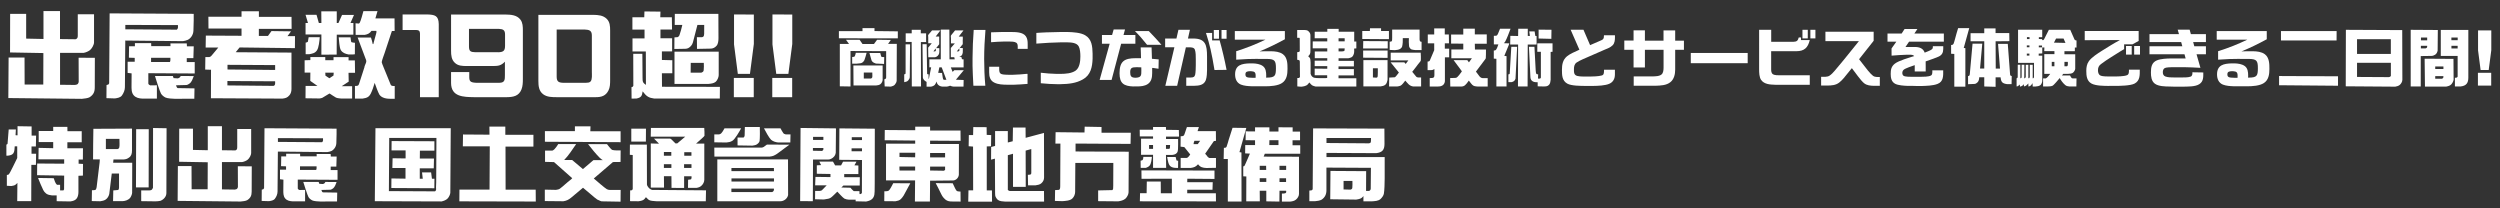
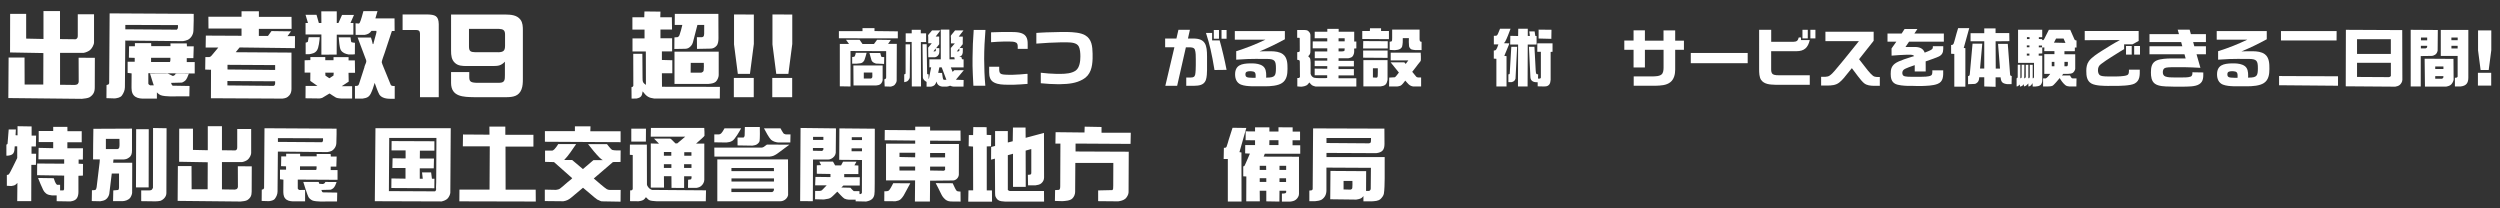
<svg xmlns="http://www.w3.org/2000/svg" id="_x30_2catchPC" version="1.1" viewBox="0 0 540 45">
  <rect x="0" y="0" width="540" height="45" fill="#333333" stroke="none" />
  <defs>
    <style>
      .st0 {
        fill: #fff;
      }
    </style>
  </defs>
  <g>
    <path class="st0" d="M1.8,21.18l.06-8.76h3.44l.02,5.84h4.03l.02-6.8-7.2-.13.02-8.34h3.46v5.35l3.74.08V2.39h3.57v6.05l3.38.04c.42-.15.46-.42.46-.84V3.08h3.51v6.09c0,.48-.44,1.3-.88,1.66-.34.27-.88.5-1.36.59h-5.1v6.89l3.21.04c.17-.02.52-.08.63-.23.06-.1.17-.25.19-.4l-.02-5.25,3.51.02-.02,6.38c0,.97-.27,1.57-1.09,2.12-.38.23-1.18.31-1.7.36l-15.87-.17Z" />
-     <path class="st0" d="M23.58,17.99l.1-15.1,18.16.1v1.45c0,.73-.02,1.47-.06,2.2-.02.46-.17.9-.44,1.28-.48.67-1.03.84-1.83.97l-12.45-.13-.08,10.06c0,.65-.27,1.28-.65,1.81-.34.46-.99.55-1.51.63l-1.83-.06.02-2.83.42-.13.15-.25ZM27.07,5.39v.94l11.13.08c.31-.25.25-.63.23-.99l-11.36-.04ZM29.14,9.97v-.65h3.51l.02.65h4.16l-.02-.59h3.53l.04.63h1.47l-.08,2.54h-1.43v.86h1.72v2.46l-10.02-.06c-.02.76-.02,1.51,0,2.25.06.21.23.29.42.38l1.43-.02v2.88h-3.15c-.71-.04-1.39-.17-1.87-.73-.5-.59-.46-1.39-.46-2.1l.02-2.62-.86-.1v-2.41h1.53v-.84l-1.26-.04.04-2.46h1.26ZM32.63,12.49v.9h4.07c.15-.25.1-.61.1-.9h-4.18ZM37.33,16.41l.17.46.9.06c.31-.08.5-.21.63-.52l2.83.02c-.19.5-.44,1.24-.86,1.57-.13.1-.52.36-.71.36l-2.27.06c.04.17.19.61.4.61l3.59.06-.04,2.23-4.18.02c-.48,0-1.68-.08-2.08-.29-.36-.19-.73-.48-.94-.84-.27-.48-1.11-3.13-1.3-3.8h3.86Z" />
+     <path class="st0" d="M23.58,17.99l.1-15.1,18.16.1v1.45c0,.73-.02,1.47-.06,2.2-.02.46-.17.9-.44,1.28-.48.67-1.03.84-1.83.97l-12.45-.13-.08,10.06c0,.65-.27,1.28-.65,1.81-.34.46-.99.55-1.51.63l-1.83-.06.02-2.83.42-.13.15-.25ZM27.07,5.39v.94l11.13.08c.31-.25.25-.63.23-.99l-11.36-.04ZM29.14,9.97v-.65h3.51l.02.65h4.16l-.02-.59h3.53l.04.63h1.47l-.08,2.54h-1.43v.86h1.72v2.46l-10.02-.06c-.02.76-.02,1.51,0,2.25.06.21.23.29.42.38l1.43-.02v2.88h-3.15c-.71-.04-1.39-.17-1.87-.73-.5-.59-.46-1.39-.46-2.1l.02-2.62-.86-.1v-2.41h1.53v-.84l-1.26-.04.04-2.46h1.26ZM32.63,12.49v.9h4.07c.15-.25.1-.61.1-.9h-4.18ZM37.33,16.41c.31-.08.5-.21.63-.52l2.83.02c-.19.5-.44,1.24-.86,1.57-.13.1-.52.36-.71.36l-2.27.06c.04.17.19.61.4.61l3.59.06-.04,2.23-4.18.02c-.48,0-1.68-.08-2.08-.29-.36-.19-.73-.48-.94-.84-.27-.48-1.11-3.13-1.3-3.8h3.86Z" />
    <path class="st0" d="M55.92,2.45v1.2h7.05l.02,2.58h-7.08v1.53h1.97l.76-1.05,4.22.06-.76,1.03h1.62l-.02,2.6-11.95-.15-.84,1.03,12.05.08v7.87c0,.48-.13.99-.44,1.34-.46.55-.86.65-1.53.73l-15.43-.08.02-6.15-1.26-.04.04-2.71h.88c.21-.06.34-.15.46-.31.52-.61.97-1.15,1.45-1.74h-2.73l.04-2.58,7.71.04v-1.57h-7.14l-.02-2.54h7.16v-1.18h3.74ZM49.12,18.45l9.97.1c.27-.08.34-.31.34-.61v-.38l-10.31-.06v.94ZM49.14,15.01l10.29.1v-1.05l-10.29-.06v1.01Z" />
    <path class="st0" d="M70.26,12.32v.69h1.78v-.67h3.25v.71h1.36l.04,2.67h-1.41l.04,1.91-1.51.99h2.25v2.67h-2.31c-.36-.04-.86-.06-1.18-.21-.21-.1-1.09-.69-1.34-.86h-.1l-1.53.92c-.17.08-.42.1-.61.13l-3-.04.02-2.67h2.56l-1.55-1.09.02-1.78h-1.24v-2.67l1.24-.04v-.65h3.21ZM72.74,2.45v2.52h.36l.78-1.74h2.58l-.76,1.74h.63v2.52h-3.59l-.02,4.3-3.3.02v-4.37h-3.42v-2.48h.52l-.52-1.76h2.37l.5,1.76h.55l-.02-2.52h3.34ZM69.07,8.03c-.08.78-.19,2.27-.63,2.88-.42.59-.97.67-1.64.8h-.78v-2.5c.17-.02.34-.08.48-.19l.17-.99h2.39ZM70.26,15.7l.04.65c.27.19.57.36.84.55.29-.21.61-.4.9-.59l.04-.61h-1.83ZM75.72,8.06c0,.13.02.27.04.4.04.19.04.52.15.65.23.1.52.1.76.13l-.02,2.48-.36.04h-1.03c-.65-.13-1.28-.34-1.64-.94-.31-.5-.38-2.08-.46-2.75h2.56ZM81.54,2.41l-.46,1.57h4.14l.02,2.71h-.59l-1.57,4.75c-.13.36-.63,1.72-.63,1.99,0,.21.82,2.08.94,2.41l1.01,2.48c.13.27.57.27.86.25v2.77h-.8c-.61,0-1.22-.04-1.76-.29-.29-.13-.59-.36-.76-.63-.29-.5-.8-1.91-1.01-2.52-.23.8-.5,1.62-.86,2.35-.13.25-.29.46-.5.63-.34.27-.86.36-1.26.42h-1.64v-2.73c.65,0,.76-.06.9-.5l1.13-3.49c.02-.19.08-.38.17-.57.1-.25.25-.52.25-.8,0-.06-.02-.17-.04-.23l-1.83-4.87h2.88c.13.46.31.92.38,1.41h.13c.17-.73.4-1.45.59-2.18.06-.23.13-.44.06-.67h-1.05c-.4.55-.78.73-1.43.86h-1.99l-.02-2.5.67.06c.06-.02.15-.06.21-.13.21-.29.71-2.12.82-2.56h3.04Z" />
    <path class="st0" d="M94.77,20.99h-4.05V7.28c0-.57-.25-.8-.82-.8h-2.94v-3.36h5.33c1.62.06,2.44.23,2.48,2.08v15.79Z" />
    <path class="st0" d="M102.39,20.99c-2.29-.04-4.96-.06-4.96-3.09v-2.33h3.93v.99c0,.94.17,1.26,1.45,1.32h5.1c1.15-.02,1.15-.69,1.15-1.7v-2.86c-.78.82-1.39.94-2.48.94h-5.77c-.9,0-1.85-.02-2.54-.67-.76-.69-.84-1.66-.84-2.62V3.14h11.78c1.18.02,2.44.1,3.21,1.11.5.67.52,1.51.52,2.31v10.5c0,.73-.02,1.53-.29,2.23-.57,1.47-1.78,1.68-3.17,1.7h-7.1ZM107.62,11.29c1.05-.04,1.47-.27,1.47-1.39v-2.46c0-.94-.42-1.15-1.28-1.2h-6.51v3.8c0,1.09.4,1.2,1.39,1.24h4.93Z" />
-     <path class="st0" d="M120.28,20.99c-1.01,0-2.14,0-2.98-.65-.9-.69-1.01-1.76-1.01-2.86V3.21h11.93c1.01.02,2.04.1,2.81.84.71.67.76,1.6.76,2.52v10.77c0,.73-.02,1.55-.36,2.2-.59,1.18-1.53,1.45-2.75,1.45h-8.4ZM126.58,17.88c.34-.02.73,0,.99-.29.38-.44.27-1.47.27-2.06v-7.87c0-1.07-.57-1.24-1.53-1.28h-6.07v10.18c0,1.01.38,1.28,1.34,1.32h5Z" />
    <path class="st0" d="M139.52,11.12h-2.9v-2.83h2.6v-1.89h-2.62v-2.67h2.56l.04-1.26,3.46.04-.04,1.22h2.5l.04,2.65h-2.5v1.89h2.52v2.83h-2.21v1.85l2.25.06v2.81h-2.25l.02,2.92,12.51.02-.02,2.52h-14.19c-1.11-.15-1.62-.4-2.48-1.55-.13,1.03-.34,1.34-1.32,1.55l-1.07.02-.02-2.46.13-.06c.1,0,.15,0,.27-.25l-.02-6.91h1.97l.04,5.17c0,.88.06,1.09.73,1.55l-.02-7.22ZM145.74,5.39l.02-2.39h9.41l.02,5.25c0,.52-.06,1.22-.4,1.62-.17.19-.36.36-.57.46-.17.08-.44.17-.63.17l-3.04.06-.02-2.52h1.07c.13-.02.27-.06.36-.17.15-.19.17-.5.15-2.48h-1.47c-.31,1.26-.63,2.52-.97,3.76-.08.29-.21.55-.42.78-.44.46-.74.59-1.24.61l-2.35.04.02-2.5.71-.06c.17-.08.27-.21.36-.38.17-.4.53-1.76.63-2.25h-1.64ZM145.69,18.13v-6.97h9.55v5.08c0,.44-.31,1.13-.65,1.43-.44.36-1.05.4-1.6.46h-7.31ZM149.2,13.58l-.02,2.12h2.29c.36-.15.48-.23.53-.55.06-.52.04-1.05.02-1.57h-2.81Z" />
    <path class="st0" d="M162.81,20.99h-4.3v-4.16h4.3v4.16ZM161.99,15.95h-2.62l-.82-6.36V3.12l4.28.02v6.36l-.84,6.45Z" />
    <path class="st0" d="M171.11,20.99h-4.3v-4.16h4.3v4.16ZM170.29,15.95h-2.62l-.82-6.36V3.12l4.28.02v6.36l-.84,6.45Z" />
  </g>
  <g>
    <path class="st0" d="M6.76,43.45h-3.04l.04-3.94c-.47.49-.52.54-1.31.67l-.97-.05v-2.34l.23-.04c.09-.02.2-.09.23-.13.13-.09,1.58-3.06,1.78-3.49v-2.52h-.54c-.02.45-.05,1.17-.29,1.49-.29.38-.67.45-1.17.52h-.34v-2.38c.11-.04.2-.09.25-.18l.25-3.1h1.55l-.07,1.24.38.04.05-.04v-1.94l3.04.05v1.98h.97l-.05,2.34h-.94v1.58h.99l-.04,2.4h-.99l-.02,7.83ZM12.24,43.47v-1.26h-.99c-.45-.05-.92-.13-1.28-.4-.27-.2-.47-.45-.63-.76-.41-.85-.77-1.71-1.12-2.61l3.38.05c.16.43.34,1.12.7,1.42h.68v1.22h.72l.14-.23.02-2.97-5.85-.09.02-2.52,5.83.04v-.94h-5.56l.04-2.48,3.15.07v-1.33h-3.13v-2.38h3.13v-.9h3.06l.02.94h3.08v2.39h-3.1v1.3h3.37l-.02,2.43h-.92v.9l.95.05-.02,2.52-.97.04v3.49c0,.41-.07.92-.29,1.28-.36.58-.85.67-1.46.77l-2.97-.05Z" />
    <path class="st0" d="M28.51,27.79v4.74c0,.65-.14,1.17-.65,1.51-.43.31-.68.36-1.21.41h-2.14l-.07.7h4.12l-.02,6.48c0,.31-.23.83-.41,1.08-.38.49-1.04.7-1.64.74h-2.07l.05-2.32,1.01-.09c.2-.05.23-.34.23-.54v-3.01h-1.57l-.54,4.41c-.11.47-.38.94-.79,1.21-.34.23-.74.29-1.15.36l-1.84-.04.04-2.34c.25-.02.59.02.83-.13.04-.09.14-.22.18-.52.2-1.67.43-3.53.65-5.38l.04-.63h-1.46c0-2.2.04-4.41.07-6.61l8.34-.04ZM22.87,29.99v2.21h2.5c.45-.09.45-.47.45-1.15l-.02-1.06h-2.93ZM29.37,40.48l.04-12.57h2.72l-.02,12.57h-2.74ZM33.06,27.65l2.92.05-.04,13.99c0,.81-.63,1.44-1.3,1.69-.34.09-.74.09-1.08.11l-3.06-.04v-2.32h1.78c.07,0,.36-.04.49-.14.09-.09.2-.25.27-.43l.02-12.91Z" />
    <path class="st0" d="M38.37,43.38l.05-7.51h2.95l.02,5.01h3.46l.02-5.83-6.18-.11.02-7.15h2.97v4.59l3.2.07v-5.19h3.06v5.19l2.9.04c.36-.13.4-.36.4-.72v-3.91h3.01v5.22c0,.41-.38,1.12-.76,1.42-.29.23-.76.43-1.17.5h-4.38v5.91l2.75.04c.14-.02.45-.07.54-.2.05-.09.14-.22.16-.34l-.02-4.5,3.01.02-.02,5.47c0,.83-.23,1.35-.94,1.82-.32.2-1.01.27-1.46.31l-13.61-.14Z" />
    <path class="st0" d="M57.04,40.65l.09-12.95,15.57.09v1.24c0,.63-.02,1.26-.05,1.89-.02.4-.14.77-.38,1.1-.41.58-.88.72-1.57.83l-10.68-.11-.07,8.62c0,.56-.23,1.1-.56,1.55-.29.4-.85.47-1.3.54l-1.57-.05.02-2.43.36-.11.13-.22ZM60.03,29.84v.81l9.54.07c.27-.22.22-.54.2-.85l-9.74-.04ZM61.81,33.77v-.56h3.01l.02.56h3.57l-.02-.5h3.03l.04.54h1.26l-.07,2.18h-1.22v.74h1.48v2.11l-8.59-.05c-.02.65-.02,1.3,0,1.93.05.18.2.25.36.32l1.22-.02v2.47h-2.7c-.61-.04-1.19-.14-1.6-.63-.43-.5-.4-1.19-.4-1.8l.02-2.25-.74-.09v-2.07h1.31v-.72l-1.08-.04.04-2.11h1.08ZM64.8,35.93v.77h3.49c.13-.22.09-.52.09-.77h-3.58ZM68.83,39.3l.14.4.77.05c.27-.07.43-.18.54-.45l2.43.02c-.16.43-.38,1.06-.74,1.35-.11.09-.45.31-.61.31l-1.94.05c.04.14.16.52.34.52l3.08.05-.04,1.91-3.58.02c-.41,0-1.44-.07-1.78-.25-.31-.16-.63-.41-.81-.72-.23-.41-.95-2.68-1.12-3.26h3.31Z" />
    <path class="st0" d="M97.36,27.68l-.09,13.92c0,.38-.29.92-.52,1.21-.36.4-.86.58-1.37.7l-14.42-.05.14-15.77h16.26ZM84.07,29.79l-.07,11.49,9.97.05c.14-.09.23-.25.23-.43,0-.14-.02-.31-.02-.47,0-.34.04-.7.04-1.04l.05-9.6h-10.21ZM93.83,30.51v2.03h-3.13l-.02,1.71h3.06l-.05,2.11h-3.02v2.25h.65l-.16-1.37h1.96l.18,1.37h.54l-.02,2.05-9.29-.05.02-2.07,3.04.05v-2.3h-2.84l.05-2.11,2.81.04v-1.73h-3.04l.02-2.02,9.25.04Z" />
    <path class="st0" d="M105.73,29.09l-.02-1.75h3.44v1.78h6.07v2.54h-6.03l.02,9.31h6.5l.02,2.56-16.51-.04.02-2.54h6.5l.05-9.34h-5.82l.04-2.56,5.73.04Z" />
    <path class="st0" d="M134.06,41.06l-.02,2.5-4.03-.07c-.11,0-.25-.04-.34-.09-.23-.09-.47-.2-.68-.31-.34-.22-.97-.77-1.33-1.08l-1.73-1.46-2.58,2.16c-.56.45-.97.65-1.67.76l-4-.04v-2.47l2.41.05c.29-.05.63-.09.86-.27.79-.58,1.48-1.31,2.27-1.89.11-.07.22-.18.38-.36l-3.93-3.48-1.94-.05v-2.43h1.55c.13,0,.41-.22.49-.31.31-.32.58-.72.81-1.1h3.87c-.74,1.08-1.69,2.54-2.59,3.44h1.73l2.32,1.96,2.27-1.93h2.03c-.23-.14-.45-.29-.65-.49-.81-.79-1.82-2.05-2.54-2.97h4.09c.32.4.63.83,1.01,1.17.07.07.18.09.27.11.5.11,1.15.07,1.67.07l-.02,2.5-1.64.02-4.14,3.55c.59.5,2.29,2,2.83,2.32.2.11.49.16.7.16h2.27ZM134.05,28.35v2.36l-16.35-.09v-2.29h6.48v-1.04h3.37l-.04,1.06h6.54Z" />
    <path class="st0" d="M136.65,33.48l-.61-.04.02-2.2h3.66l.02,8.62c0,.27.45.88.77,1.01.09.04.18.07.27.13l.05.02,11.67.09-.05,2.36h-10.64c-1.55-.11-1.58-.13-2.29-.88-.45.67-.77.76-1.58.88l-1.85-.02.02-2.32.38-.04c.13-.14.18-.22.18-.27v-7.35ZM139.53,27.79l-.02,2.79h-3.15v-2.79h3.17ZM146.28,30.98l1.73-1.46h-7.45l.04-1.89h11.52c.05.29.05,1.37.05,1.69,0,.04-.2.27-.56.58-.45.38-.85.76-1.26,1.12h1.78v7.83c-.02.49-.25.92-.61,1.26-.31.29-.65.4-1.06.47h-1.85l.02-1.75c.65-.05.68-.09.7-.23.05-.18.07-.34.04-.52h-1.6v2.52l-2.72-.02-.02-2.52h-1.62l.02,2.47h-2.86v-9.54l1.78.05-1.08-1.1h3.44c.22.04.29.11,1.19,1.04h.4ZM143.4,32.83v.81h1.6v-.81h-1.6ZM143.4,35.46v.81h1.62v-.81h-1.62ZM147.76,35.46v.81h1.6v-.81h-1.6ZM147.8,32.87v.77h1.55v-.77h-1.55Z" />
    <path class="st0" d="M160.09,27.72c-.41.74-1.35,2.38-1.91,2.7-.4.25-.83.32-1.28.36l-2.61-.04v-1.71h1.04c.14-.05.29-.09.4-.18.29-.29.56-.74.76-1.13h3.6ZM170.51,31.25l-2.68,1.98c-.7.43-.85.5-1.55.59h-11.97l-.02-1.94h10.25c.13-.04.29-.04.4-.13.23-.18.49-.34.72-.52,1.62,0,3.24.02,4.86.02ZM154.94,43.47v-9.04h15.27l.02,7.69c-.14.77-.9,1.35-1.67,1.35h-13.61ZM157.98,40.74v.74h8.84c.32-.18.4-.41.34-.74h-9.18ZM158,36.97h9.18l-.02-.68h-9.17v.68ZM158,39.21h9.18v-.67h-9.18v.67ZM164.12,27.43c.02.68.04,2.43-.05,3.04-.04.18-.16.34-.29.47-.36.34-.5.4-1.28.52l-3.19-.05v-1.71h1.31c.22-.23.23-.32.23-.76,0-.5.04-1.01.04-1.51h3.22ZM168.59,27.72c.18.34.36.68.58.99.11.18.22.23.54.32h1.04l-.04,1.75h-2.61c-.61-.07-1.1-.23-1.55-.59-.43-.4-1.21-1.85-1.53-2.47h3.56Z" />
    <path class="st0" d="M172.83,43.45l.09-15.81,7.65.09-.05,5.31c-.09.58-.47,1.01-.99,1.26-.18.11-.43.16-.63.16h-3.29c-.02,3.01-.02,6.01-.04,9l-2.74-.02ZM175.6,32.56l1.94.04c.2-.07.32-.22.32-.43,0-.07-.02-.13-.02-.2h-2.25v.59ZM175.62,29.57v.65h2.23v-.65h-2.23ZM184.82,43.49v-.36h-1.46c-.27,0-.74-.11-.97-.23-.38-.23-1.15-1.12-1.51-1.48h-.05c-.25.25-1.13,1.13-1.35,1.26-.31.22-.76.31-1.12.34-.14.02-.27.04-.4.07l-1.91-.05.02-1.8h.97c.16-.02.4-.05.52-.18l1.01-1.03h-2.5l.07-1.82,3.24.04v-.67l-2.95-.05v-1.82l.92-.05-.38-.76h2.95c.14.29.31.56.47.83h1.28l.43-.81h2.9c-.14.27-.31.52-.45.79l.86.04v1.85h-3.06v.67h3.37l-.02,1.8h-3.53l-.43.43,1.96.05c.09.16.56.61.72.74h1.22l.02.63h.22c.13-.04.22-.13.29-.23l.02-7.13-4.92-.04.04-6.79,7.65.07-.02,11.79c0,.59-.02,1.19-.02,1.78-.02.45-.04.92-.29,1.3-.34.56-.94.74-1.55.86l-2.27-.05ZM183.94,32.04v.63h2.25v-.63h-2.25ZM183.98,29.63v.63h2.21v-.63h-2.21Z" />
    <path class="st0" d="M196.63,39.58c-.49.88-.97,1.76-1.44,2.65-.16.29-.4.54-.61.77-.29.31-.76.4-1.15.47l-2.43-.02.02-2.14c.32,0,.7.04.97-.16.22-.14.81-1.3.95-1.58l3.69.02ZM197.69,28.15v-.79h3.21v.83h6.57l.02,2.23-6.59-.04v.72h6.23l-.02,6.66c-.04.32-.18.63-.43.86-.18.18-.52.36-.79.36l-4.99.05-.04,4.5h-3.24l.04-4.56h-6.28v-7.94h6.3v-.67l-6.59-.07.02-2.21,6.59.05ZM197.67,36.83v-.86h-3.4l.02.86h3.38ZM197.67,33.98l.02-.99h-3.4v.92l3.38.07ZM204.14,34v-.95h-3.24v.95h3.24ZM204.14,35.98h-3.24v.85l2.99.05c.09-.05.16-.11.25-.18v-.72ZM205.78,39.58c.16.36.32.72.5,1.06l.2.36c.09.14.14.22.27.29.22.07.47.07.72.09l.02,2.16-2.14-.02c-.61-.04-1.04-.23-1.51-.77-.22-.25-.4-.52-.54-.83-.36-.79-.79-1.58-1.19-2.36l3.67.02Z" />
    <path class="st0" d="M214.27,43.56h-5.13l.05-2.45h1.01l-.02-9.45-.95-.07.04-2.41h.92l.04-1.73,2.88.02.02,1.66.97.05-.04,2.41-.92.04v9.49h1.12l.02,2.45ZM225.52,43.54h-8.46c-.5-.04-1.1-.05-1.51-.36-.16-.13-.31-.32-.41-.5-.2-.32-.2-.63-.2-1.01l-.04-7.4-.83.22.02-2.74.85-.23v-3.21h2.75v2.47l1.06-.27.05-2.97h2.72l.02,2.23,3.96-1.06.02,9.63c0,.49-.2.9-.58,1.24-.32.31-.83.38-1.26.45h-1.62l-.04-2.27c.63-.02.74-.07.74-.45v-5.1h-.07l-1.15.32.02,7.83h-2.75v-7.15l-1.12.31v7.51c.14.13.25.18.43.23h7.38l.02,2.27Z" />
    <path class="st0" d="M234.25,28.62l.04-1.26,3.64.07v1.24h6.32l-.05,2.41-11.88-.07v1.71l11.49.05-.04,8.77c0,.45-.36,1.1-.7,1.39-.45.36-.99.47-1.53.56l-4.34-.04v-2.32l3.08-.07c.18-.2.18-.36.18-.99l.02-4.88h-8.21l-.04,6.27c0,.49-.23,1.06-.59,1.4-.49.5-1.5.54-2.16.59l-1.62-.05.04-2.34.86-.05c.23-.16.25-.4.25-.99l.04-9h-1.08l.04-2.47,6.27.07Z" />
-     <path class="st0" d="M251.84,27.45l.02.59,2.77.04.04,1.42h-2.81v.52h2.61c.02.72,0,1.46-.02,2.18-.02.27-.04.54-.2.77-.25.36-.67.45-1.1.5h-1.3l.04,2.79h-2.83v-2.83h-2.59v-3.48h2.59v-.49h-2.86l-.02-1.44h2.88v-.59h2.77ZM262.33,36.83v1.82l-5.87-.05-.02.76h5.51l-.05,1.62h-5.46v.76h6.19l.02,1.76-16.44-.02.04-1.75h1.42l.04-2.52h3.01l.02,2.54h2.38v-3.15l-6.55.02-.02-1.82,15.79.04ZM248.81,33.89c-.05.49-.16,1.48-.47,1.85-.22.27-.52.41-.83.52h-1.12l-.02-1.55c.54-.05.56-.31.59-.83h1.84ZM248.2,31.32v.83h.86v-.83h-.86ZM251.85,31.32v.83h.65l.2-.11.04-.72h-.88ZM253.94,33.91l.18.74c.11.04.22.07.36.09l-.02,1.53h-.29c-1.13,0-1.57-.34-1.8-1.12-.11-.4-.18-.77-.27-1.24h1.84ZM258.96,27.45l-.29.88h3.96l.02,2.09-.45.05-1.89,2.74.34.38c.11.16.2.32.36.41.05.05.18.13.25.13h1.39v2.12l-2.07.04c-.79-.05-1.3-.14-1.8-.81-.5.56-.85.68-1.55.79h-2.21v-2.16h1.28c.29,0,.65-.52.79-.74l-1.28-1.6-.81-.09.02-2.25c.56,0,.7-.07.83-.45.11-.31.23-.72.52-1.53h2.59ZM257.99,30.42c-.09.23-.16.43-.18.68v.04h.9l.52-.72h-1.24Z" />
    <path class="st0" d="M268.18,43.53h-2.97v-9.18h-.9l.05-2.43h.23c.05,0,.13-.04.2-.05.14-.11.16-.16.23-.43.14-.38.25-.79.36-1.19l.85-2.65,2.97.04-1.48,5.22.43.07.02,10.61ZM276.37,41.2l-.02,2.34-2.83-.05v-2.29h-1.42l.02,2.29h-2.93l.02-5.37-.67-.04v-2.18h.05l.02.05c.18-.07.25-.14.47-.7l.9-2.07-1.03-.05.02-1.8h2.12v-1.03l-2.04-.02.02-1.91,2.02.02v-.88h3.1v.9h1.96v-.92l3.06.02v.92h1.6v1.87h-1.62v1.08h1.66v1.82h-7.65l-.25.63,7.63.02v8.05c0,.45-.31.94-.65,1.21-.34.29-.79.38-1.22.43h-1.82v-1.73c.59-.02.94,0,.94-.45,0-.05-.02-.11-.04-.16h-1.42ZM272.1,35.82v.88h1.4l-.02-.88h-1.39ZM272.1,38.49v.81h1.42v-.81h-1.42ZM274.19,30.29l-.02,1.04h1.98v-1.04h-1.96ZM276.37,35.82v.88h1.44v-.88h-1.44ZM276.37,38.5v.81h1.42v-.81h-1.42Z" />
    <path class="st0" d="M299.03,27.77l.02,3.31c0,1.33-.5,1.84-1.78,2l-10.75-.05v.9h12.57v4.61c0,.86-.04,2.59-.18,3.33-.09.41-.41.83-.72,1.12-.5.45-1.26.45-1.91.5h-1.78v-1.15c-.4.59-.92.67-1.57.77l-5.6-.07.05-6.12,7.71.05-.02,4.27h.65c.18-.05.38-.29.36-.49l.04-4.5-9.61-.05v4.92c0,.83-.32,1.53-1.03,2-.4.23-.97.29-1.44.34h-1.22v-2.3c.16,0,.32-.02.49-.05.07-.02.23-.18.23-.25l.09-13.13,15.41.05ZM286.52,29.81v1.08l9.2.07c.14-.05.31-.09.38-.25.04-.29.04-.59.04-.9h-9.62ZM290.21,39.08v1.84l1.51.04c.2-.07.36-.16.38-.4.04-.49.04-.97.02-1.48h-1.91Z" />
  </g>
  <g>
    <path class="st0" d="M193.93,6.75v1.53s-12.73-.01-12.73-.01v-1.55h5.1v-.64h2.59v.63l5.04.06ZM191.09,18.68l-.07-1.55c.24-.07.39-.13.39-.41,0-.13-.01-.24,0-.36v-5.31s-7.7-.03-7.7-.03v7.66s-2.31-.04-2.31-.04v-9.15h1.99l-.66-.9h2.94l.63.91h2.48l.67-.91,2.97.04-.6.85h1.89s-.03,7.98-.03,7.98c-.04.32-.2.6-.41.84-.2.24-.55.32-.84.41l-1.34-.04ZM184.07,13.75v-1.44c.14-.01.29-.01.43-.06.13-.04.14-.1.18-.22.07-.2.14-.39.17-.62h2.34c-.14.53-.31,1.13-.48,1.58-.07.17-.2.29-.32.42-.27.27-.59.28-1.33.34h-.99ZM184.36,18.47l-.03-4.33h6.32v3.12c0,.29-.22.73-.48.92-.27.21-.6.24-.92.28h-4.89ZM186.58,15.67v1.3h1.54c.32-.14.31-.29.31-.62,0-.21,0-.46-.01-.69h-1.83ZM190.96,13.81l-1.76-.08c-.27-.1-.57-.2-.77-.42-.15-.15-.2-.31-.25-.52-.14-.43-.27-.9-.38-1.34h2.34c.01.1.04.2.07.29.03.08.07.18.08.28.03.31.17.31.7.31l-.03,1.48Z" />
    <path class="st0" d="M195.32,16.06c.11-.03.28-.07.28-.2v-.04c0-.11.01-.22.01-.35v-5.9h.97l-.07,7.09c0,.27-.2.55-.35.73-.21.24-.57.31-.85.36v-1.69ZM198.94,18.68h-1.99l-.03-9.62h-1.29v-1.86h1.3v-.77h1.96v.77h1.15v1.88h-1.13l.03,9.61ZM200.14,18.68v-.99c-.41-.22-.78-.52-.8-1.02l-.08-7.12h.9l.07,4.62.03,1.75.06.1.25.04v.94h.08l.13-.7.35-1.75h-.39v-1.74s2.47,0,2.47,0v-6.42s1.85,0,1.85,0l.03,6.42h1.13l-.1-.46h-.74v-1.99s.87-.99.87-.99h-.84v-1.11c-.01-.14-.03-.28-.03-.42,0-.07.01-.15.06-.22.17-.24.62-.76.85-1.05h1.82l-1.02,1.33h.87c.04.31-.01.76-.01.88,0,.14.01.28.01.48,0,.32-.01.35-.27.59-.01.01-.03.04-.04.07-.11.15-.24.29-.35.43l.67.04v.62c0,.6-.08,1.01-.77,1.3h.46l.13.48.35.03v1.74h-2.76l.39.97.35-.36h2.06l-1.71,2.05,1.68.06-.03,1.43h-2.13c-.25,0-.53-.1-.76-.2-.2.07-.53.2-.73.2h-.91c-.17,0-.36-.07-.5-.11-.17-.06-.29-.14-.41-.25-.22-.2-.32-.45-.41-.74-.06.28-.18.5-.36.73-.18.2-.63.38-.9.38h-.87ZM200.51,12.36l-.03-2.07.78-.94h-.76c-.01-.43,0-.85,0-1.29,0-.11-.03-.24-.03-.36,0-.07.03-.14.07-.21.25-.31.52-.62.78-.92h1.81l-1.02,1.32h.76v1.67s-.67.84-.67.84h.69c0,.18.01.38.01.56,0,.41-.01.74-.32,1.06-.15.17-.46.35-.69.35h-1.39ZM201.99,11.1c.06-.04.11-.08.15-.14v-.5c-.2.21-.36.42-.52.64h.36ZM204.42,17.23l-.88-2.33-.14-.35h-.5l-.25,1.18.83.03c.06.34.1.67.15.99.04.21.06.35.21.48h.59ZM207.22,10.43l-.55.67h.35l.2-.13v-.55Z" />
    <path class="st0" d="M210.25,18.51c-.08-1.18-.18-3.89-.18-4.27v-1.75c.01-2.02.1-4.02.25-6.02h2.54c-.17,2.07-.28,4.16-.28,6.25,0,1.93.08,3.87.25,5.8h-2.58ZM217.59,18.3c-.92-.01-1.96-.03-2.8-.45-.92-.43-1.13-1.29-1.13-2.24v-1.2h2.17c-.03,1.55.01,1.71,1.96,1.74h1.05c.98-.03,1.96-.1,2.94-.2h.17s0,2.17,0,2.17c-.98.08-1.95.15-2.93.18h-1.43ZM221.99,10.56h-2.16v-.49c0-.32-.04-.67-.32-.85-.39-.25-1.05-.24-1.5-.25h-1.12c-.94.03-1.89.06-2.82.15v-2.14c.78-.04,1.58-.06,2.38-.07h1.86c1.04.01,2.66-.01,3.29.95.32.48.38.98.38,1.71v.99Z" />
    <path class="st0" d="M228.56,18.19c-1.26-.01-2.51-.08-3.75-.21v-2.27c1.13.14,2.28.22,3.45.25h.76c1.2-.01,2.44-.1,3.32-.71.88-.63,1.02-2.07,1.02-3.08,0-.69-.06-1.6-.36-2.16-.46-.8-1.6-.85-2.61-.87h-1.15c-1.79.04-3.6.13-5.39.28v-2.31c.31-.01.62-.04.92-.06l1.19-.06c.77-.03,2.59-.07,3.18-.08h1.43c1.23.03,2.84.13,3.82.7,1.46.85,1.57,2.42,1.61,3.96v1.12c-.06,1.79-.41,3.53-2.12,4.47-1.47.83-3.07.99-4.8,1.02h-.52Z" />
-     <path class="st0" d="M240.1,17.27h-2.58l2.17-7.83h-1.67v-1.88h2.19l.34-1.19h2.45l-.32,1.19h2.56v1.88h-3.07l-2.07,7.83ZM244.83,18.68c-2.07-.08-3.01-.64-3.01-2.86,0-2.58,1.04-3.25,3.49-3.25h1.15l-.03-1.18-.04-1.15h2.35l.04,1.2.04,1.26c.49.03.97.07,1.46.13l-.04,2.02c-.41-.07-.81-.14-1.23-.18h-.14s0,1.09,0,1.09c0,.94-.14,1.88-.99,2.42-.66.42-1.47.48-2.23.49h-.81ZM245.38,16.79c1.18-.07,1.15-.57,1.15-1.58,0-.22,0-.43-.01-.66-.27-.01-.52-.03-.78-.03h-.29c-.83.01-1.33.07-1.33,1.05,0,.81.17,1.19,1.04,1.22h.24ZM247.76,9.66l-.1-.11c-.8-1.02-1.61-1.95-2.51-2.84h2.98l.2.2c.88.9,1.72,1.82,2.54,2.76h-3.11Z" />
    <path class="st0" d="M254.27,18.54h-2.56l1.96-8.33h-2v-1.89h2.44l.43-1.88h2.48l-.42,1.88h1.12c2.68,0,3,1.39,3,3.92v2.91c0,.45-.03,1.57-.28,2.2-.43,1.05-1.48,1.16-2.47,1.18h-1.74v-1.79h1.01c.49,0,.81-.13.92-.63.1-.5.13-1.41.13-2.03v-1.27c0-.6.01-1.53-.2-2.09-.18-.48-.76-.49-1.18-.5h-.76l-1.89,8.33ZM261.51,10.77c-.28-1.22-.62-2.41-1.02-3.66h1.33v1.61h1.62l.38,1.4.42,1.71.35,1.54c.13.57.24,1.15.35,1.72-.87.01-1.74.03-2.61.03-.31-1.91-.55-3.12-.83-4.36ZM263.3,8.36h-1.12v-1.88h1.12v1.88ZM264.94,8.36h-1.09v-1.88h1.09v1.88Z" />
    <path class="st0" d="M272.26,18.63h-1.93c-.76-.03-1.58-.08-2.3-.36-.92-.39-1.25-1.25-1.25-2.2,0-2.06,1.48-2.33,3.18-2.38h.63c.74.03,1.56.13,2.17.57.66.48.74,1.3.74,2.06,0,.15,0,.29-.01.45h.15c1.72-.03,1.96-.34,1.96-2.04,0-1.58-.25-1.98-1.88-2h-.95s-1.48-.01-1.48-.01l-1.78.03c-.55.01-1.58.08-2.49.14v-1.83c1.11-.35,2.2-.73,3.28-1.16,1.02-.41,2.03-.85,3.03-1.33h-6.61v-1.86h10.81v1.77c-1.78.97-3.59,1.86-5.46,2.62.41,0,.81-.01,1.23-.03h1.22c.87.01,1.88.11,2.59.64.98.74.99,2.07.99,3.18,0,1.18-.17,2.37-1.18,3.04-.92.62-2.52.7-3.61.71h-1.05ZM271.21,16.79c0-.14.01-.28.01-.43,0-.77-.25-.92-.98-.98h-.31c-.48.03-.92.08-.92.66,0,.66.35.74,1.48.76h.71Z" />
    <path class="st0" d="M286.26,16.88l.41-.04v-.59h-2.7v-1.43s2.72.03,2.72.03v-.56h-2.72v-1.19h2.72v-.53h-2.7v-1.46h2.7v-.67h-3.15s.01-1.5.01-1.5h3.14v-.67h-2.72s.01-1.41.01-1.41h2.72v-.63h2.45v.62h3.36v2.12s.46,0,.46,0v1.48l-.48.04c.03.49.06,1.05-.2,1.48-.13.25-.32.41-.59.49-.15.06-.46.13-.53.13h-2.04v.55h3.31v1.2h-3.32v.57h3.32s0,1.37,0,1.37h-3.32v.63h3.85v1.78h-8.81s-.18-.06-.27-.08c-.46-.1-.66-.29-1.07-.8-.46.67-.83.8-1.65.91-.32-.01-.64-.01-.95-.06v-1.81h.36c.08-.07.15-.13.21-.21l-.03-3.29c-.01-.22-.03-.28-.13-.34-.1-.06-.31-.08-.43-.1v-1.65c.1,0,.28-.01.41-.06.04-.04.14-.13.14-.18v-1.01c0-.57-.01-1.16-.01-1.75l-.07-.1h-.48v-1.68h1.6c.52.03.67.07.95.38.34.36.32.6.31,1.22v2.91c.01.53-.1.83-.48,1.15.2.17.42.39.46.66.08.46.06.94.06,1.4v1.75c.11.41.42.77.78.84.32.07.66.07.98.08h1.4ZM290.45,8.93v-.67h-1.32v.67h1.32ZM290.45,10.46h-1.32v.64h.8c.13-.01.24-.03.35-.06.14-.06.15-.08.17-.49v-.1Z" />
    <path class="st0" d="M298.31,6.09v.6h1.7v1.77s-5.76-.04-5.76-.04v-1.72s1.64,0,1.64,0l.03-.6h2.39ZM299.75,8.9v1.57h-5.32s.03-1.6.03-1.6l5.29.03ZM299.72,10.92v1.58s-5.28-.04-5.28-.04v-1.54h5.28ZM299.71,12.98v4.15c.01.13-.04.27-.07.38-.17.83-.63,1.04-1.42,1.15h-3.73v-5.67h5.21ZM296.55,14.75v1.98l.59.04h.21c.07-.03.15-.07.2-.14.08-.18.06-1.58.06-1.88h-1.05ZM306.87,11.38c.03.27.04.53.04.8v.53c0,.41-.01.45-.28.76-.25.28-.55.71-.79,1.02-.27.35-.53.69-.8,1.02.28.34.56.67.84,1.02.1.13.25.17.41.2h.67v1.95s-1.72,0-1.72,0c-.85-.13-1.18-.7-1.7-1.27-.21.29-.71.94-.99,1.08-.21.1-.46.15-.69.18h-1.82l.03-1.91,1.22-.07c.18-.08.71-.81.87-1.02l-1.78-2.2h2.96l.29.34.57-.76h-3.81v-1.67h6.47ZM306.63,6.4v2.06c.01.36.06.57.43.57v1.74l.04.04h-1.46c-.21-.03-.42-.04-.62-.1-.17-.03-.27-.08-.38-.21-.18-.2-.28-.34-.29-.62-.06-.55-.06-1.09-.03-1.64h-1.32c.03.55-.01,1.26-.13,1.77-.06.24-.24.41-.43.55-.29.2-.81.24-1.18.28l-1.09-.06v-1.77s.04-.01.06-.01c.03,0,.07-.01.11-.01l.2-.03c.2-.13.15-.39.17-.81v-1.75h5.91Z" />
-     <path class="st0" d="M308.82,18.68v-1.81c.85,0,1-.11,1.01-.62v-1.34c-.22.17-.43.24-.7.24h-.77v-1.86c.28,0,.36-.04.48-.22l.95-2.23v-1.48h-1.39v-1.91h1.39v-1.32h2.28v1.32h.88l.03,1.91h-.9v1.15h.94v1.88h-.92v5.11c0,.29-.14.59-.34.81-.32.34-.83.38-1.28.38h-1.67ZM313.26,18.68l-.03-1.82,1.08-.03.2-.03c.31-.01,1.06-1.11,1.25-1.37l-.07-.14-1.71-2.3h2.96l.35.48.64-.88h-4.44v-1.9h2.58v-1.26c-.88-.01-1.75-.01-2.63-.01v-1.96h2.63v-1.26h2.49v1.23h2.58v2.02s-2.58,0-2.58,0l.03,1.25h2.38c0,.62-.01,1.67-.04,1.88-.04.14-.14.24-.22.35l-1.91,2.54c.15.22.38.52.55.73.2.27.31.45.6.6.11.06.29.08.35.08h1.04v1.82h-2.09c-.32-.03-.67-.04-.97-.18-.32-.14-.73-.76-1.01-1.11-.66.91-.92,1.29-1.72,1.29h-2.28Z" />
    <path class="st0" d="M325.4,18.68h-2.18v-5.98s-.56-.04-.56-.04v-1.75c.17,0,.28.01.42-.1.22-.2.48-.92.57-1.22h-.98v-1.85c.1,0,.53,0,.63-.07.18-.11.32-.49.71-1.47h2.27s-.56,1.47-.56,1.47c-.17.42-.36.87-.57,1.27-.08.15-.2.28-.32.39l1.18.04-.14.42-.94,2.28.48.06v6.54ZM325.81,17.74v-1.68c.14.01.22-.04.29-.14l.34-5.81h1.26l-.35,6.89c-.17.5-.41.62-.84.74h-.7ZM329.97,18.68h-2.09l.03-9.06h-1.71l.03-1.88,1.68.04.03-1.57h2.06v1.55h.46l-.14-.98h1.16l.14.97.28.04v1.83h-1.91l-.03,9.05ZM332.14,18.67v-.9c-.36-.01-.71,0-1.04-.18-.34-.17-.52-.53-.53-.9l-.32-6.58h1.19l.27,5.07c.07.83.08.84.53.88l-.03.92h.42c.1-.04.15-.1.2-.21v-5.58s-.77,0-.77,0v-1.83h3.29v1.82l-.41.04v6.01c-.03.38-.1.73-.24.95-.1.14-.22.27-.38.35-.22.13-.53.14-.8.15l-1.39-.03ZM335.12,6.43l-.03,1.96-2.75-.07v-1.92l2.77.03Z" />
-     <path class="st0" d="M343.29,18.56h-.8c-1.04-.01-3.08,0-3.96-.5-1.12-.63-1.15-1.82-1.15-2.96s.17-2.16,1.08-2.93c.63-.53,1.78-1.02,2.69-1.43l-1.89-4.31h2.77l1.43,3.32,2.03-.88c.76-.32.97-.38.97-1.25h2.37v.39c0,.62-.04,1.27-.48,1.75-.5.52-1.27.77-1.92,1.05l-3.25,1.42c-.87.38-1.93.81-2.61,1.26-.5.34-.6.88-.6,1.46,0,.64-.03,1.27.74,1.46.63.15,1.3.11,1.93.13h.69c.76-.01,1.91-.04,2.58-.22.52-.11.56-.45.56-1.26h2.35v1.04c0,.9-.38,1.64-1.22,2-.87.39-2.48.45-3.45.46h-.87Z" />
    <path class="st0" d="M350.85,10.75v-2h2v-2.2h2.45v2.23h4.02v-2.21h2.52v2.21h1.89v1.98h-1.89v4.29c0,.98-.24,2.06-1.04,2.7-.88.71-2.12.73-3.21.77h-4.71v-2.02h3.99c.63,0,1.79,0,2.19-.6.29-.45.27-1.11.27-1.64v-3.5h-4.03v3.81h-2.45v-3.81h-2Z" />
    <path class="st0" d="M377.5,11.44v2.21h-12.29v-2.21h12.29Z" />
    <path class="st0" d="M379.97,6.44h2.61v2.59h4.79c.74-.03.97-.22,1.16-.94h.49v.56h1.89c-.39,1.65-1.18,2.41-2.91,2.41h-5.43v3.82c0,.39,0,.87.35,1.13.41.29,1.2.25,1.69.25h6.3v2.05h-7.45c-1.09-.04-2.37-.07-3.07-1.06-.39-.59-.42-1.54-.42-2.3V6.44ZM390.48,6.44v1.85h-1.15v-1.85h1.15ZM392.13,6.44v1.85h-1.09v-1.85h1.09Z" />
    <path class="st0" d="M401.55,8.88h-7.26v-2.03h10.42v1.96l-3.15,3.98.98,1.26c.52.67,1.34,1.79,2,2.3.42.34.98.28,1.5.28v1.91h-1.26c-.77-.03-1.51-.07-2.13-.56-.69-.53-2.04-2.48-2.65-3.26-.57.73-1.15,1.44-1.74,2.14-.31.35-.63.7-1,.98-.76.59-1.67.63-2.58.64h-1.32v-1.89c.52.01,1.32.06,1.76-.21s.83-.69,1.16-1.08c.66-.76,1.3-1.54,1.93-2.31l3.31-4.1Z" />
    <path class="st0" d="M407.7,9v-1.75h3.05l.64-.99h2.77l-.66.99h6.37v1.75h-7.51c-.27.39-.52.77-.78,1.15h2.09c.9,0,1.75.29,2.06,1.22.41-.17,1.25-.46,1.57-.73.21-.17.2-.41.2-.66h2.24c.01.83.06,1.6-.73,2.1-.55.35-2.37.92-3.07,1.18,0,.36.01.71.01,1.08v1.09h-2.37v-1.36c-.55.2-2.02.66-2.4,1.01-.18.17-.28.41-.28.66,0,.24.06.49.27.63.34.24,1.51.22,1.96.22h1.64c.62-.01,1.81.01,2.33-.29.35-.2.28-.76.28-1.11h2.35c.01,1.19.08,2.44-1.23,2.94-.98.39-2.44.41-3.5.45h-.8l-1.06-.03h-1.09c-.76-.03-2.02-.1-2.69-.45-.81-.43-.97-1.27-.97-2.13,0-.94.13-1.62.91-2.23.85-.66,3.07-1.27,4.16-1.64l-.03-.03c-.21-.2-.45-.24-.71-.25h-.83c-1.11.04-2.21.1-3.31.2,0-.52-.01-1.04-.01-1.55l1.04-1.47h-1.92Z" />
    <path class="st0" d="M424.51,18.72h-2.38v-7.07l-.69-.04v-1.89s.24-.03.24-.03c.13-.01.27-.18.31-.28.07-.15.25-.83.31-1.04.21-.77.41-1.54.66-2.3h2.4l-1.19,4.29.35.04v8.32ZM431.05,16.69v2.06s-2.45-.07-2.45-.07v-1.99h-1.09c-.01.35-.07.77-.32,1.05-.17.17-.43.39-.69.39l-1.4.06v-1.75c.28-.03.34-.13.38-.46l.59-6.54h2.1s-.48,5.36-.48,5.36h.91v-5.88h-2.96v-1.75h2.96v-1.04h2.44v1.01h2.96l.03,1.75c-1,0-1.99.01-2.98.03l.03,5.9h.92l-.42-5.34h2.1l.5,6.61c.01.22.11.28.35.34l-.03,1.75h-.94c-1.05-.15-1.33-.43-1.43-1.48h-1.08Z" />
    <path class="st0" d="M439.36,13.58h-3.46v-7.16h5.22v1.61h-.73v.39l.71.03c0,.08.01.2.06.22.06.01.13.01.18,0l.17-.17,1.05-2.07h4.61l.94,2.13c.17.15.28.2.42.17v1.53h-.36v.8h-2.25v.66h2.33v3.12c0,.28-.28.77-.6.94-.21.11-.66.17-.9.17h-1.08l-.29.35h1.75c.08.21.2.36.35.56.06.06.18.07.25.07h.8l-.03,1.75h-1.51c-.34-.04-.63-.08-.9-.31-.49-.42-.88-.95-1.19-1.51-.29.34-1.25,1.53-1.57,1.67s-.73.13-1.08.15h-.94v-1.75h.6c.27-.1.76-.73.95-.98h-1.29v-4.26h2.19v-.64h-2.2l.03-.8h-.46v1.29l-.77.04v.45h.77v5.45c0,.27-.18.73-.39.9-.31.24-.73.28-1.09.31h-.57s-.03-.03-.03-.06c0-.01,0-.03.01-.04v-.13c0-.18-.03-.35-.07-.5-.18.45-.42.64-.84.74l-.03-.69c-.38.46-.52.57-.94.66l-.03-.5c-.14.28-.5.49-.83.55l-.03-.46c-.35.34-.45.39-.7.41v-1.75c.22-.11.24-.13.24-.35v-.76c-.01-.6,0-1.22.01-1.82h.56v2.9s.14,0,.14,0l.14-.17v-2.73h.59l-.03,2.89.11.04c.08-.04.22-.2.22-.29v-2.63h.56v2.9h.11c.11,0,.15-.08.2-.28v-2.62h.63v2.89s.03.04.03.04l.11-.04s.14-.15.14-.2v-3.08ZM437.79,10.21h.57v-.41h-.57v.41ZM437.79,12.01h.56v-.43h-.56v.43ZM437.82,8.44h.56v-.42h-.56v.42ZM440.38,10.22h.7v-.38h-.7v.38ZM443.18,14.31h.57v-.95h-.57v.95ZM443.65,9.21l2.49.06-.41-.95h-1.62l-.46.9ZM445.92,13.36v.95h.57c.15-.14.17-.2.17-.5,0-.15,0-.29-.01-.45h-.73Z" />
    <path class="st0" d="M455.59,18.56c-1.09-.01-2.89,0-3.84-.52-1.01-.56-1.11-1.69-1.11-2.73,0-.77.11-1.48.57-2.12.64-.85,1.86-1.62,2.77-2.2l1.97-1.22c.64-.39,1.3-.77,1.96-1.12l-7.61.03v-1.98h11.65v2.14c-.31.17-1.12.6-1.33.73h-1.81v1.04l-.98.59c-.62.38-1.23.76-1.83,1.15-.76.46-1.54,1.01-2.2,1.5-.48.36-.64.77-.64,1.34,0,.43.11.92.53,1.12.49.24,1.61.21,2.17.21h.62c.76,0,2.28,0,2.96-.28.46-.18.41-.77.41-1.19h2.34c.01,1.18.06,2.37-1.12,3-.9.48-3.21.5-4.27.5h-1.22ZM460.45,11.8h-1.23v-1.86h1.23v1.86ZM462.24,11.8h-1.26v-1.86h1.26v1.86Z" />
    <path class="st0" d="M469.68,18.72l-1.06-.03c-.94-.01-2.41-.03-3.18-.62-.74-.56-.84-1.54-.84-2.41,0-1.09.14-2.14,1.28-2.62.83-.35,2.27-.41,2.97-.41h3.25l-.25-.91h-7.56v-1.72h7.09l-.25-.92h-6.84v-1.7h6.37l-.28-.97h2.58l.27.97h3.25v1.7h-2.76l.25.92h2.51v1.72h-2.03l.84,2.93c-1.19-.08-2.38-.11-3.57-.14h-2.45c-.43,0-1.4.03-1.69.2-.34.2-.41.55-.41.91,0,.41.15.74.55.9.52.21,1.33.21,1.95.21h1.34c.6,0,1.58.03,2.13-.17.42-.14.43-.57.42-.95l2.35.04c0,.98.07,1.95-.88,2.54-.88.56-2.47.5-3.5.53h-1.82Z" />
    <path class="st0" d="M484.36,18.63h-1.93c-.76-.03-1.58-.08-2.3-.36-.92-.39-1.25-1.25-1.25-2.2,0-2.06,1.48-2.33,3.18-2.38h.63c.74.03,1.55.13,2.17.57.66.48.74,1.3.74,2.06,0,.15,0,.29-.01.45h.15c1.72-.03,1.96-.34,1.96-2.04,0-1.58-.25-1.98-1.88-2h-.95s-1.49-.01-1.49-.01l-1.78.03c-.55.01-1.58.08-2.49.14v-1.83c1.11-.35,2.2-.73,3.28-1.16,1.02-.41,2.03-.85,3.03-1.33h-6.61v-1.86h10.81v1.77c-1.78.97-3.59,1.86-5.46,2.62.41,0,.81-.01,1.23-.03h1.22c.87.01,1.88.11,2.59.64.98.74.99,2.07.99,3.18,0,1.18-.17,2.37-1.18,3.04-.92.62-2.52.7-3.61.71h-1.05ZM483.31,16.79c0-.14.01-.28.01-.43,0-.77-.25-.92-.98-.98h-.31c-.48.03-.92.08-.92.66,0,.66.35.74,1.49.76h.71Z" />
    <path class="st0" d="M505.01,16.48v2.04l-12.73-.11v-1.99l12.73.06ZM504.69,8.74h-12v-2.03h12.02s-.01,2.03-.01,2.03Z" />
    <path class="st0" d="M506.68,18.63l.03-12.19,12.17.06.03,10.72c0,.43-.27.88-.6,1.15-.28.21-.59.28-.94.35l-10.69-.08ZM516.42,11.65v-3.18h-7.3v3.18h7.3ZM516.43,13.57h-7.31v3.05s6.86.04,6.86.04c.24-.04.32-.06.45-.28v-2.82Z" />
    <path class="st0" d="M522.88,12.11v6.57s-2.17-.01-2.17-.01V6.44s5.86.04,5.86.04l-.04,4.43c-.06.36-.24.73-.56.92-.22.15-.53.25-.8.25l-2.28.03ZM522.91,9.9v.56h.97c.25-.07.39-.13.39-.43v-.13h-1.36ZM522.93,8.11v.6h1.34v-.6h-1.34ZM523.79,18.7l-.07-6.02,6.23.04.03,4.48c-.03.35-.27.76-.49,1.01-.28.31-.7.41-1.09.49h-4.61ZM526.01,14.35v.56h1.77v-.56h-1.77ZM526.01,16.44v.57h1.44c.31-.11.35-.27.32-.57h-1.77ZM530.29,18.68l-.03-.03v-1.86c.29.01.48.01.59-.24v-4.47h-3.64v-5.62h5.95v10.3c0,1.19-.45,1.79-1.7,1.92h-1.18ZM529.5,8.11v.57h1.36v-.57h-1.36ZM529.51,9.9v.57h1.34v-.57h-1.34Z" />
    <path class="st0" d="M538.1,18.49h-2.87v-2.77h2.87v2.77ZM537.56,15.12h-1.75l-.55-4.24v-4.31h2.86v4.26l-.56,4.3Z" />
  </g>
</svg>